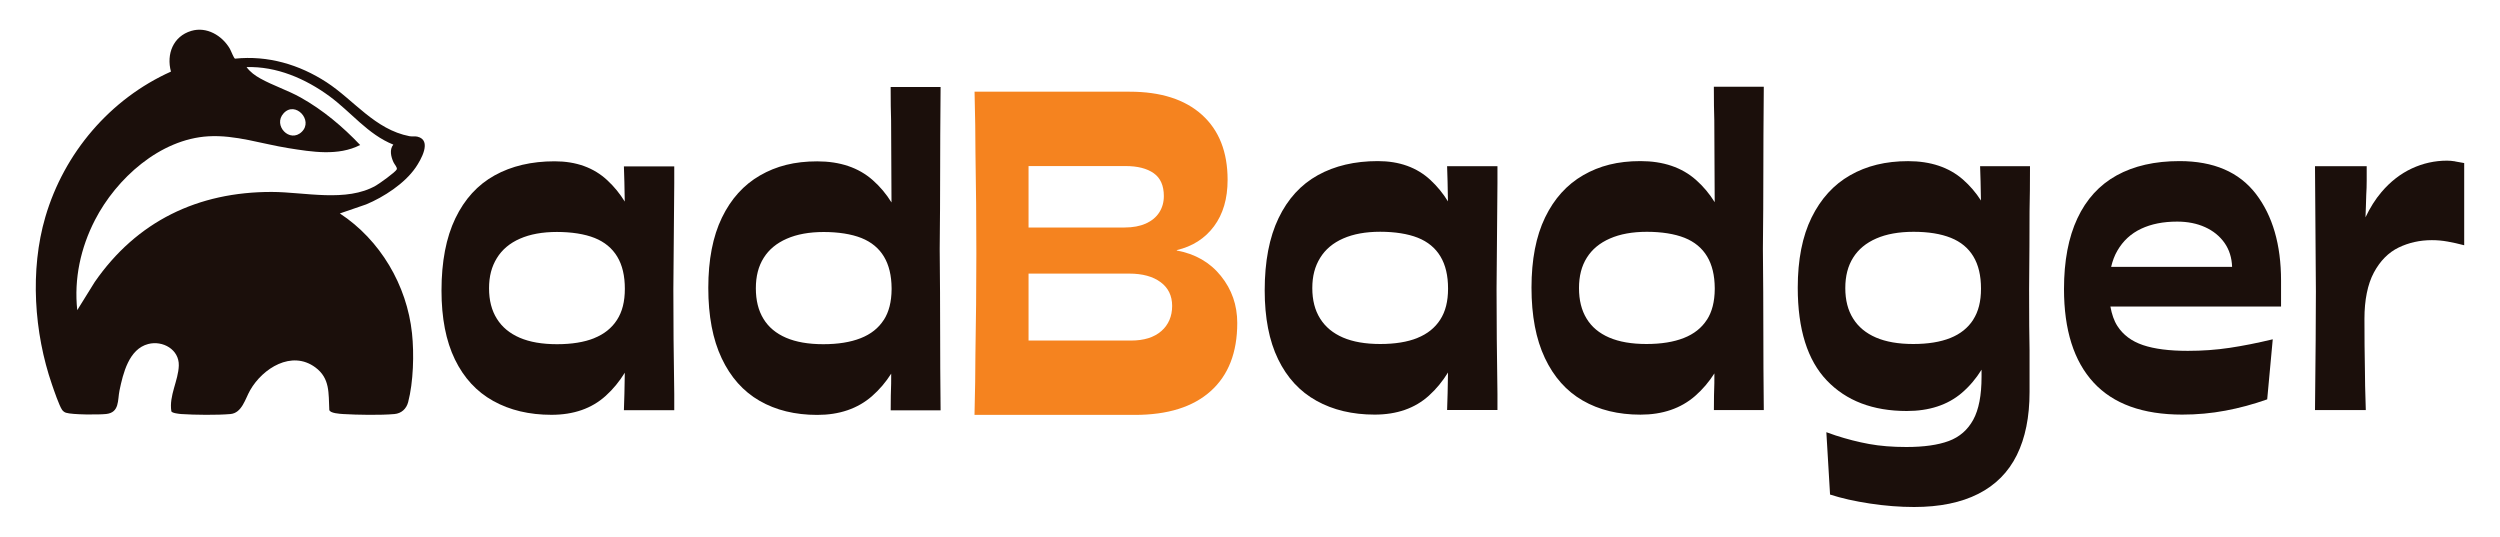
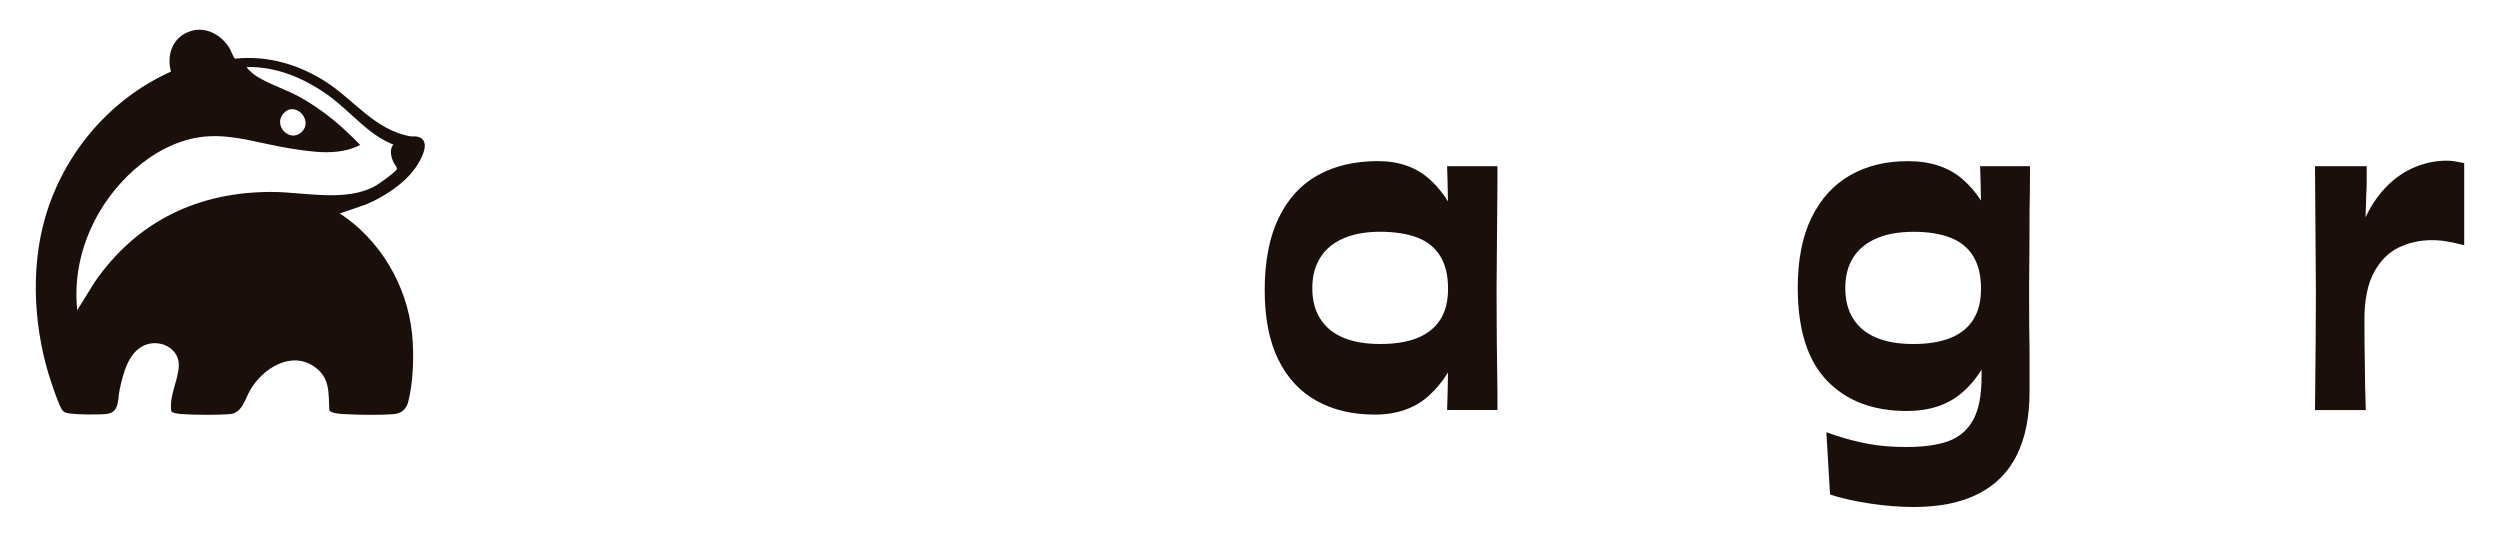
<svg xmlns="http://www.w3.org/2000/svg" id="Layer_1" version="1.1" viewBox="0 0 500 107.35">
  <defs>
    <style>
      .st0 {
        fill: #f5831f;
      }

      .st1 {
        fill: #1b0f0b;
      }
    </style>
  </defs>
-   <path class="st0" d="M235.36,50.11v-.09c3.14-.74,5.62-2.32,7.44-4.76,1.81-2.43,2.72-5.53,2.72-9.28,0-5.6-1.71-9.94-5.13-13.02-3.42-3.08-8.24-4.62-14.45-4.62h-31.03c.12,4.74.18,8.81.18,12.19.12,6.9.18,13.61.18,20.13,0,3.45-.02,6.87-.05,10.25-.03,3.39-.08,6.77-.14,10.16,0,3.2-.06,7.17-.18,11.91h32.05c6.59,0,11.65-1.58,15.19-4.76,3.54-3.17,5.31-7.71,5.31-13.62,0-3.57-1.09-6.71-3.28-9.42-2.18-2.71-5.13-4.4-8.82-5.08ZM205.71,33.21h19.4c2.4,0,4.28.48,5.63,1.43,1.35.95,2.03,2.48,2.03,4.57,0,1.23-.31,2.33-.92,3.28-.62.96-1.51,1.69-2.68,2.22-1.17.52-2.59.79-4.25.79h-19.21v-12.28ZM232.26,66.22c-1.45,1.26-3.46,1.89-6.05,1.89h-20.5v-13.39h20.13c2.65,0,4.74.57,6.28,1.71,1.54,1.14,2.31,2.72,2.31,4.76s-.72,3.77-2.17,5.03Z" />
  <g>
    <path class="st1" d="M83.11,33.53c-2.18,3.17-6.36,5.89-9.88,7.35l-5.26,1.81c8.07,5.29,13.41,14.35,14.43,23.95.44,4.13.28,9.77-.77,13.79-.35,1.33-1.35,2.26-2.74,2.38-2.77.25-7.42.17-10.25,0-.62-.04-2.66-.15-2.78-.83-.17-3.33.18-6.3-2.79-8.5-4.73-3.5-10.54.18-13.04,4.56-.99,1.72-1.63,4.57-3.96,4.77-2.6.23-7.16.18-9.8,0-.4-.03-1.88-.18-2-.55-.5-3.13,1.41-6.14,1.49-9.16.09-3.2-3.22-5.05-6.11-4.3-3.88,1-5.04,5.89-5.75,9.3-.4,1.92.04,4.41-2.67,4.7-1.49.16-6.73.16-8.03-.25-.3-.09-.6-.32-.78-.58-.59-.85-1.63-3.92-2.02-5.05-3.59-10.38-4.44-22.92-1.33-33.53,3.75-12.8,12.95-23.61,25.12-29.07-.95-3.5.44-7.06,4.06-8.14,3.07-.92,6.18.92,7.72,3.57.23.4.79,1.9,1.03,1.98,6.57-.68,12.85,1.17,18.31,4.72s9.68,9.46,16.6,10.79c.47.09,1.11-.02,1.57.09,3,.72.67,4.68-.36,6.19ZM78.66,28.92c-5.09-2.03-8.48-6.54-12.8-9.7-4.76-3.48-10.54-5.99-16.55-5.8.73.99,1.7,1.69,2.76,2.28,2.55,1.42,5.47,2.35,8.08,3.81,4.44,2.49,8.39,5.81,11.88,9.49-4.39,2.25-9.62,1.38-14.33.63-5.29-.84-10.61-2.68-16-2.37-9.7.55-18.43,8.44-22.7,16.73-2.87,5.57-4.22,11.76-3.55,18.04l3.49-5.62c8.41-12.15,20.64-18.05,35.43-18.02,6.52.01,14.91,2.13,20.83-1.28.68-.39,3.91-2.69,4.15-3.23.17-.37-.45-.98-.66-1.45-.49-1.07-.84-2.53-.02-3.51ZM56.73,22.65c-2.22,2.41,1.23,6.05,3.63,3.71,2.36-2.3-1.3-6.24-3.63-3.71Z" />
-     <path class="st1" d="M124.96,40.33c-.98-1.59-2.14-3.02-3.5-4.28-2.71-2.52-6.22-3.79-10.53-3.79-4.62,0-8.62.94-12.01,2.82-3.39,1.88-6,4.74-7.85,8.59-1.85,3.85-2.77,8.67-2.77,14.45,0,5.48.89,10.07,2.68,13.76,1.79,3.69,4.34,6.46,7.67,8.31,3.32,1.85,7.2,2.77,11.64,2.77s8.05-1.26,10.85-3.79c1.5-1.35,2.76-2.91,3.82-4.63-.04,3-.1,5.51-.18,7.5h10.07v-3.23c-.13-7.7-.18-14.68-.18-20.96.06-6.59.12-13.64.18-21.15v-3.42h-10.07c.07,1.83.13,4.19.17,7.05ZM118.83,67.64c-2,.8-4.48,1.2-7.44,1.2s-5.44-.43-7.44-1.29c-2-.86-3.53-2.12-4.57-3.79-1.05-1.66-1.57-3.69-1.57-6.1s.52-4.35,1.57-6.05c1.04-1.69,2.58-2.99,4.62-3.88,2.03-.89,4.49-1.34,7.39-1.34s5.53.4,7.53,1.2c2,.8,3.51,2.05,4.53,3.74,1.02,1.69,1.52,3.83,1.52,6.42s-.52,4.6-1.57,6.23c-1.05,1.63-2.57,2.85-4.57,3.65Z" />
-     <path class="st1" d="M188.11,17.4h-9.98c0,2.77.03,5.02.09,6.74.04,4.85.07,10.34.08,16.35-1.04-1.68-2.29-3.18-3.77-4.48-2.83-2.49-6.53-3.74-11.08-3.74s-8.19.94-11.45,2.82c-3.26,1.88-5.81,4.7-7.62,8.45-1.82,3.76-2.72,8.44-2.72,14.04s.89,10.3,2.68,14.08c1.79,3.79,4.31,6.62,7.57,8.5,3.26,1.88,7.11,2.82,11.54,2.82s8.08-1.25,10.94-3.74c1.51-1.32,2.78-2.83,3.85-4.51,0,.66,0,1.33-.01,1.97-.06,1.48-.09,3.26-.09,5.36h9.98c-.06-5.73-.09-11-.09-15.84s-.03-10.3-.09-16.39c.06-5.66.09-10.74.09-15.24s.03-10.22.09-17.18ZM176.75,63.99c-1.05,1.63-2.58,2.85-4.62,3.65-2.03.8-4.52,1.2-7.48,1.2s-5.44-.43-7.44-1.29c-2-.86-3.51-2.12-4.52-3.79-1.02-1.66-1.52-3.69-1.52-6.1s.52-4.43,1.57-6.09c1.04-1.66,2.58-2.94,4.62-3.83,2.03-.89,4.49-1.34,7.39-1.34s5.52.4,7.53,1.2c2,.8,3.51,2.05,4.52,3.74,1,1.67,1.5,3.77,1.52,6.29,0,.08,0,.17,0,.25-.02,2.47-.53,4.51-1.56,6.11Z" />
    <path class="st1" d="M289.6,40.29c-.98-1.59-2.14-3.02-3.5-4.28-2.71-2.52-6.22-3.79-10.53-3.79-4.62,0-8.62.94-12.01,2.82-3.39,1.88-6,4.74-7.85,8.59-1.85,3.85-2.77,8.67-2.77,14.45,0,5.48.89,10.07,2.68,13.76,1.79,3.69,4.34,6.46,7.67,8.31,3.32,1.85,7.2,2.77,11.64,2.77s8.05-1.26,10.85-3.79c1.5-1.35,2.76-2.91,3.82-4.63-.04,3-.1,5.51-.18,7.5h10.07v-3.23c-.12-7.7-.18-14.68-.18-20.96.06-6.59.12-13.64.18-21.15v-3.42h-10.07c.07,1.83.13,4.19.17,7.05ZM283.47,67.6c-2,.8-4.48,1.2-7.43,1.2s-5.44-.43-7.44-1.29c-2-.86-3.53-2.12-4.57-3.79-1.05-1.66-1.57-3.69-1.57-6.1s.52-4.35,1.57-6.05c1.04-1.69,2.58-2.99,4.62-3.88,2.03-.89,4.49-1.34,7.39-1.34s5.52.4,7.53,1.2c2,.8,3.51,2.05,4.52,3.74,1.02,1.69,1.52,3.83,1.52,6.42s-.52,4.6-1.57,6.23c-1.05,1.63-2.57,2.85-4.57,3.65Z" />
-     <path class="st1" d="M352.75,17.35h-9.98c0,2.77.03,5.02.09,6.74.04,4.85.07,10.34.08,16.35-1.04-1.68-2.29-3.18-3.77-4.48-2.83-2.49-6.53-3.74-11.08-3.74s-8.19.94-11.45,2.82c-3.26,1.88-5.81,4.7-7.62,8.45-1.82,3.76-2.72,8.44-2.72,14.04s.89,10.3,2.68,14.08c1.79,3.79,4.31,6.62,7.57,8.5,3.26,1.88,7.11,2.82,11.54,2.82s8.08-1.25,10.94-3.74c1.51-1.32,2.78-2.83,3.85-4.51,0,.66,0,1.33-.01,1.97-.06,1.48-.09,3.26-.09,5.36h9.98c-.06-5.73-.09-11-.09-15.84s-.03-10.3-.09-16.39c.06-5.66.09-10.74.09-15.24s.03-10.22.09-17.18ZM341.38,63.95c-1.05,1.63-2.58,2.85-4.62,3.65-2.03.8-4.52,1.2-7.48,1.2s-5.44-.43-7.44-1.29c-2-.86-3.51-2.12-4.52-3.79-1.02-1.66-1.52-3.69-1.52-6.1s.52-4.43,1.57-6.09c1.04-1.66,2.58-2.94,4.62-3.83,2.03-.89,4.49-1.34,7.39-1.34s5.52.4,7.53,1.2c2,.8,3.51,2.05,4.52,3.74,1,1.67,1.5,3.77,1.52,6.29,0,.08,0,.17,0,.25-.02,2.47-.53,4.51-1.56,6.11Z" />
    <path class="st1" d="M396.19,40.1c-1.01-1.58-2.22-2.99-3.63-4.22-2.8-2.43-6.45-3.65-10.94-3.65s-8.3.94-11.59,2.82c-3.3,1.88-5.86,4.7-7.71,8.45-1.85,3.76-2.77,8.44-2.77,14.04,0,8.31,1.94,14.5,5.82,18.56,3.88,4.06,9.2,6.1,15.98,6.1,4.49,0,8.16-1.2,10.99-3.6,1.57-1.34,2.88-2.9,3.97-4.66v1.42c0,3.69-.55,6.56-1.66,8.59-1.11,2.03-2.74,3.45-4.89,4.25-2.16.8-4.99,1.2-8.5,1.2-2.77,0-5.25-.2-7.44-.6-2.19-.4-4.42-.97-6.7-1.71-.49-.18-1.11-.4-1.85-.65l.74,12.47c2.28.74,4.94,1.34,7.99,1.8,3.05.46,5.99.69,8.82.69,5.11,0,9.39-.88,12.84-2.63,3.45-1.75,6.02-4.34,7.71-7.76,1.69-3.42,2.54-7.62,2.54-12.61v-8.4c-.06-2.4-.09-6.47-.09-12.19.06-6.28.09-11.48.09-15.61.06-2.59.09-5.57.09-8.96h-9.98c.07,1.79.13,4.08.17,6.86ZM394.64,63.95c-1.05,1.63-2.57,2.85-4.57,3.65-2,.8-4.48,1.2-7.43,1.2s-5.44-.43-7.44-1.29c-2-.86-3.53-2.12-4.57-3.79-1.05-1.66-1.57-3.69-1.57-6.1s.52-4.43,1.57-6.09c1.04-1.66,2.58-2.94,4.62-3.83,2.03-.89,4.52-1.34,7.48-1.34s5.43.4,7.43,1.2c2,.8,3.51,2.05,4.52,3.74,1.02,1.69,1.52,3.83,1.52,6.42s-.52,4.6-1.57,6.23Z" />
-     <path class="st1" d="M435.89,32.22c-4.93,0-9.11.96-12.56,2.86-3.45,1.91-6.06,4.77-7.85,8.59-1.79,3.82-2.68,8.53-2.68,14.13,0,8.19,1.97,14.42,5.91,18.7,3.94,4.28,9.85,6.42,17.73,6.42,2.96,0,5.83-.26,8.64-.79,2.8-.52,5.59-1.28,8.36-2.26l1.11-12.01c-3.08.74-5.96,1.31-8.63,1.71-2.68.4-5.46.6-8.36.6-3.69,0-6.68-.38-8.96-1.15-2.28-.77-3.99-2.05-5.13-3.83-.67-1.04-1.11-2.35-1.39-3.88h34.13v-5.17c0-7.2-1.68-12.99-5.03-17.36-3.36-4.37-8.45-6.56-15.28-6.56ZM422.23,53.37c.28-1.2.69-2.29,1.24-3.23,1.14-1.97,2.72-3.43,4.76-4.39s4.43-1.43,7.2-1.43c2.09,0,3.96.37,5.59,1.11,1.63.74,2.92,1.79,3.88,3.14.95,1.36,1.46,2.96,1.52,4.8h-24.19Z" />
    <path class="st1" d="M491.03,32.27c-.59-.09-1.12-.14-1.61-.14-2.46,0-4.82.52-7.07,1.57-2.25,1.05-4.27,2.62-6.05,4.71-1.23,1.44-2.29,3.14-3.2,5.05.05-1.5.12-2.98.15-4.5.06-.92.09-1.88.09-2.86v-2.86h-10.34c.06,9.61.12,17.95.18,25.03,0,5.3-.06,13.21-.18,23.74h10.16c-.12-3.63-.18-6.4-.18-8.31-.06-2.96-.09-6.28-.09-9.97s.63-6.89,1.89-9.23c1.26-2.34,2.91-4,4.94-4.99,2.03-.98,4.25-1.48,6.65-1.48,1.05,0,2.09.09,3.14.28s2.16.43,3.33.74v-16.44c-.62-.12-1.22-.23-1.8-.32Z" />
  </g>
</svg>